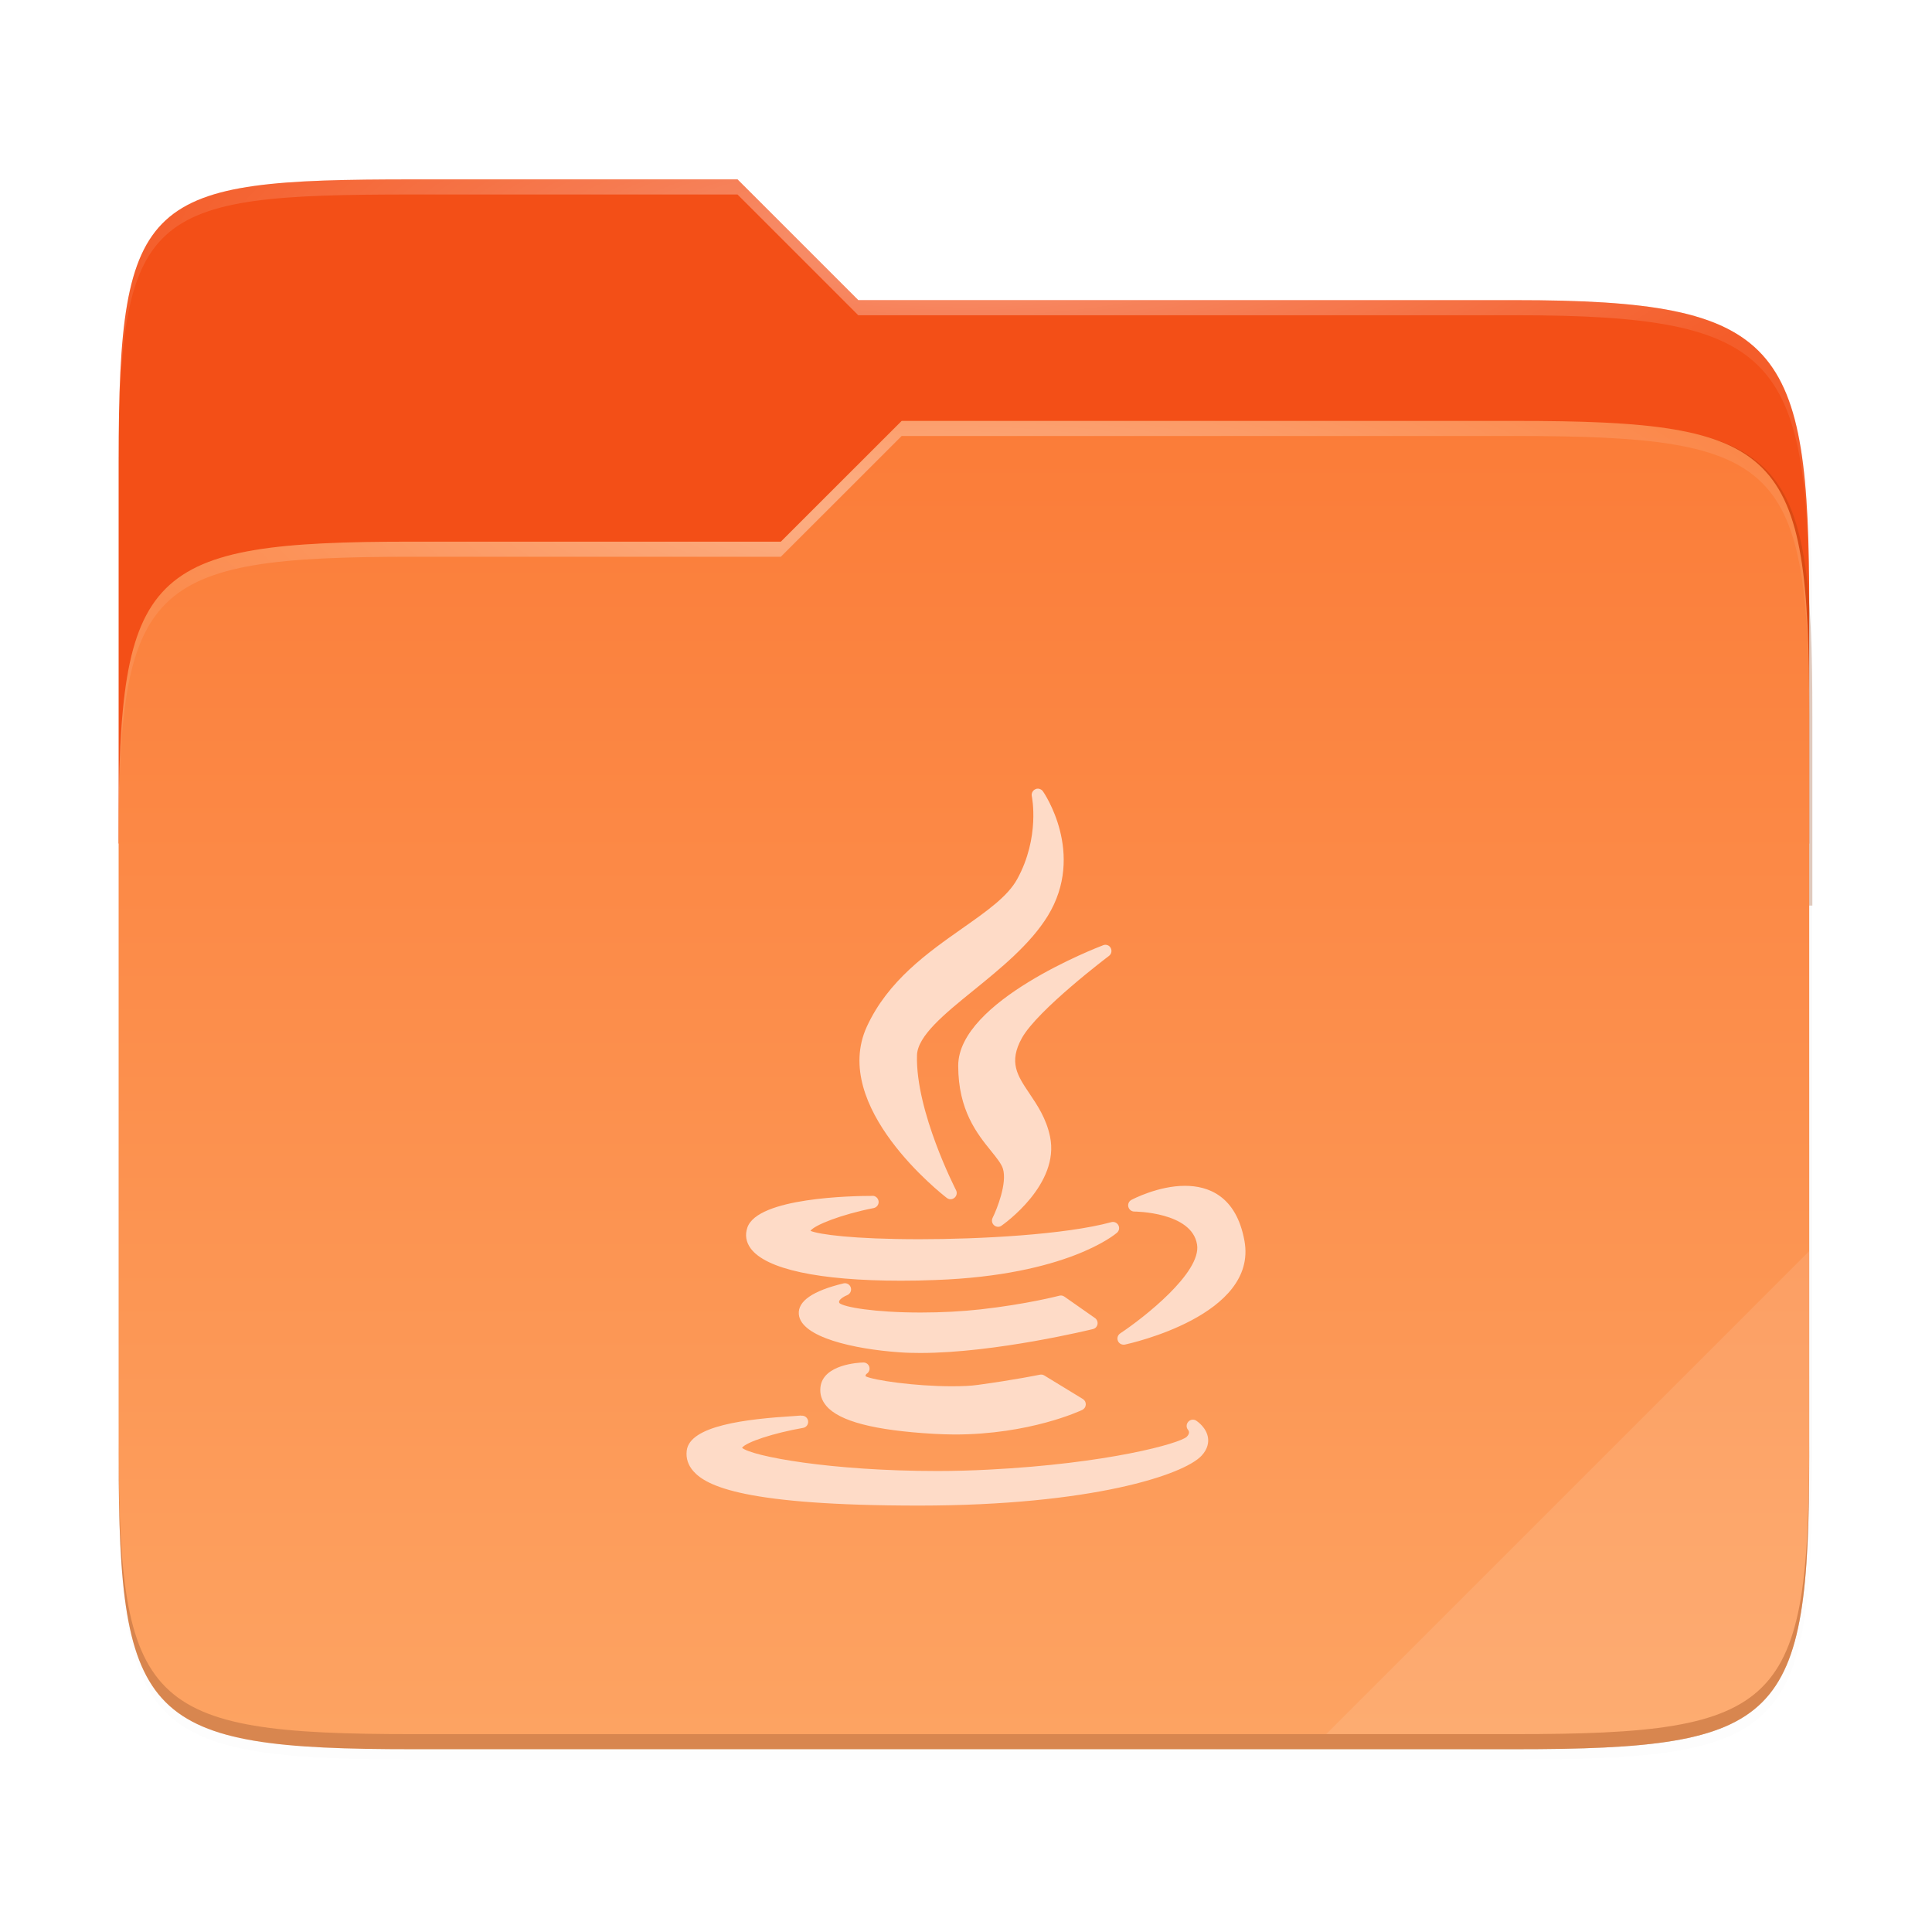
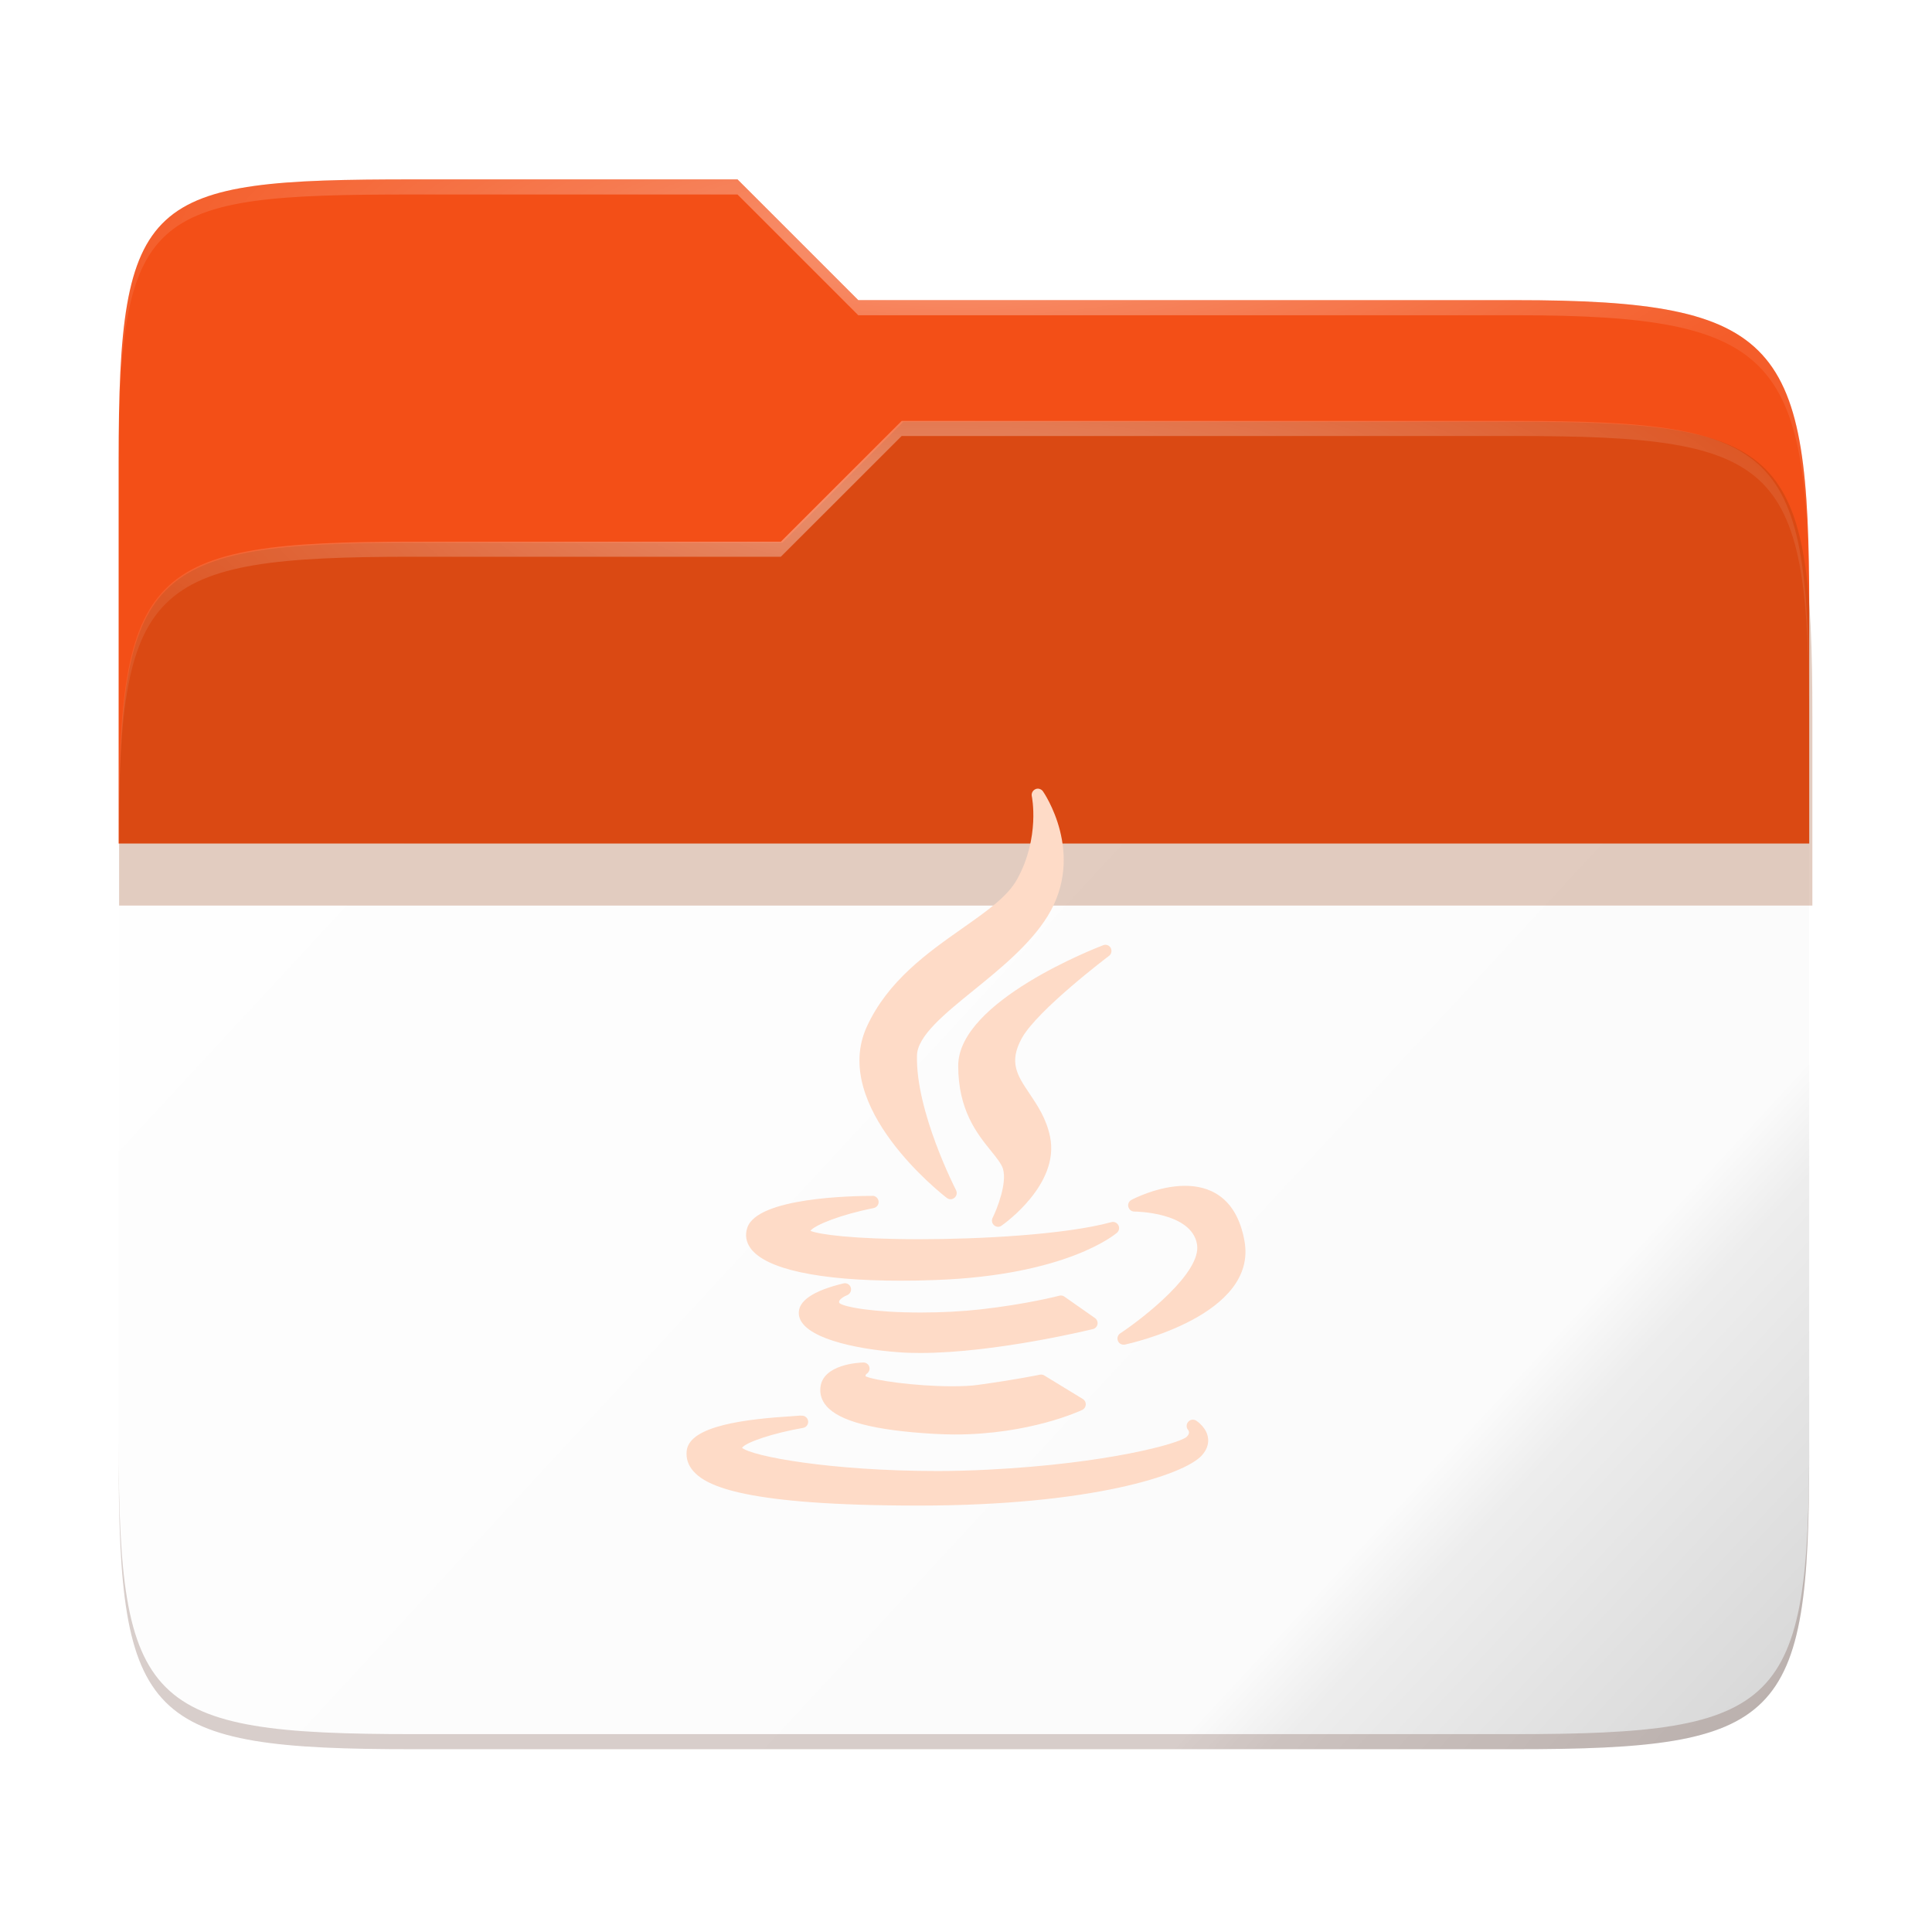
<svg xmlns="http://www.w3.org/2000/svg" xmlns:xlink="http://www.w3.org/1999/xlink" width="256" height="256" version="1.1" viewBox="0 0 67.73 67.73">
  <defs>
    <filter style="color-interpolation-filters:sRGB" id="filter1344" width="1.023" height="1.025" x="-.01" y="-.01">
      <feGaussianBlur stdDeviation="1.06" />
    </filter>
    <filter style="color-interpolation-filters:sRGB" id="filter959" width="1.023" height="1.025" x="-.01" y="-.01">
      <feGaussianBlur stdDeviation="1.06" />
    </filter>
    <linearGradient id="linearGradient1057" x1="264" x2="48" y1="252" y2="52" gradientTransform="matrix(0.265,0,0,0.265,-6.424,221.798)" gradientUnits="userSpaceOnUse">
      <stop offset="0" style="stop-color:#000000" />
      <stop offset=".159" style="stop-color:#000000;stop-opacity:.433" />
      <stop offset=".194" style="stop-color:#000000;stop-opacity:.1" />
      <stop offset="1" style="stop-color:#000000;stop-opacity:0" />
    </linearGradient>
    <clipPath id="clipPath977">
      <path style="fill:#f6531e" d="M 78.994,52 C 43.626,52 40,53.999 40,89.297 V 140 H 264 V 108.922 C 264,73.624 260.374,68 225.006,68 H 138 L 122,52 Z" />
    </clipPath>
    <filter style="color-interpolation-filters:sRGB" id="filter989" width="1.107" height="1.136" x="-.05" y="-.07">
      <feGaussianBlur stdDeviation="5" />
    </filter>
    <linearGradient id="linearGradient4226" x1="224" x2="224" y1="86" y2="478" gradientTransform="matrix(0.12,0,0,0.12,3.101,233.762)" gradientUnits="userSpaceOnUse">
      <stop offset="0" style="stop-color:#fb7c38" />
      <stop offset="1" style="stop-color:#fda463" />
    </linearGradient>
    <radialGradient id="radialGradient1371" cx="152" cy="-.126" r="112" gradientTransform="matrix(0.265,0,0,0.07,-6.424,237.682)" gradientUnits="userSpaceOnUse" xlink:href="#linearGradient1361" />
    <linearGradient id="linearGradient1361">
      <stop offset="0" style="stop-color:#ffffff" />
      <stop offset="1" style="stop-color:#ffffff;stop-opacity:.204" />
    </linearGradient>
    <radialGradient id="radialGradient1363" cx="148" cy="39.684" r="112" gradientTransform="matrix(0.265,0,0,0.067,-6.424,244.53)" gradientUnits="userSpaceOnUse" xlink:href="#linearGradient1361" />
  </defs>
  <g transform="translate(0,-229.267)">
-     <path d="M 51.714,15.229 C 16.346,15.229 12.72,17.228 12.72,52.526 V 176.307 c 0,35.298 3.626,38.922 38.994,38.922 H 197.726 c 35.369,0 38.994,-3.624 38.994,-38.922 V 72.151 c 0,-35.298 -3.626,-40.922 -38.994,-40.922 H 110.72 l -16,-16 z" transform="matrix(0.265,0,0,0.265,0.794,232.056)" style="opacity:0.1;filter:url(#filter1344)" />
-     <path d="M 51.714,14.229 C 16.346,14.229 12.72,16.228 12.72,51.526 V 183.307 c 0,35.298 3.626,38.922 38.994,38.922 H 197.726 c 35.369,0 38.994,-3.624 38.994,-38.922 V 71.151 c 0,-35.298 -3.626,-40.922 -38.994,-40.922 H 110.72 l -16,-16 z" transform="matrix(0.265,0,0,0.265,0.794,232.056)" style="opacity:0.1;filter:url(#filter959)" />
    <path d="m 14.476,235.556 c -9.358,0 -10.317,0.529 -10.317,9.868 v 34.867 c 0,9.339 0.959,10.298 10.317,10.298 h 38.632 c 9.358,0 10.317,-0.959 10.317,-10.298 V 250.617 c 0,-9.339 -0.959,-10.827 -10.317,-10.827 h -23.02 l -4.233,-4.233 z" style="opacity:0.4;fill:url(#linearGradient1057);filter:url(#filter1067)" />
    <path d="m 14.476,235.556 c -9.358,0 -10.317,0.529 -10.317,9.868 v 13.415 h 59.267 v -8.223 c 0,-9.339 -0.959,-10.827 -10.317,-10.827 H 30.088 l -4.233,-4.233 z" style="fill:#f34f17" />
    <path d="M 78.994,92 C 43.625,92 40,95.625 40,130.923 v 82.155 C 40,248.375 43.625,252 78.994,252 H 225.006 C 260.375,252 264,248.375 264,213.077 V 114.923 C 264,79.625 260.375,76 225.006,76 H 143.75 l -16.008,16 z" clip-path="url(#clipPath977)" transform="matrix(0.265,0,0,0.265,-6.424,223.914)" style="opacity:0.5;fill:#903906;filter:url(#filter989)" />
-     <path d="m 14.476,248.256 c -9.358,0 -10.317,0.959 -10.317,10.298 v 21.737 c 0,9.339 0.959,10.298 10.317,10.298 H 53.109 c 9.358,0 10.317,-0.959 10.317,-10.298 v -25.97 c 0,-9.339 -0.959,-10.298 -10.317,-10.298 H 31.61 l -4.235,4.233 z" style="fill:url(#linearGradient4226)" />
    <path d="m 14.476,235.556 c -9.358,0 -10.317,0.529 -10.317,9.868 v 0.529 c 0,-9.339 0.959,-9.868 10.317,-9.868 h 11.379 l 4.233,4.233 h 23.02 c 9.358,0 10.317,1.488 10.317,10.827 v -0.529 c 0,-9.339 -0.959,-10.827 -10.317,-10.827 H 30.088 l -4.233,-4.233 z" style="opacity:0.4;fill:url(#radialGradient1371)" />
    <path d="m 31.61,244.023 -4.235,4.233 H 14.476 c -9.358,0 -10.317,0.959 -10.317,10.298 v 0.529 c 0,-9.339 0.959,-10.298 10.317,-10.298 H 27.374 l 4.235,-4.233 h 21.499 c 9.358,0 10.317,0.959 10.317,10.298 v -0.529 c 0,-9.339 -0.959,-10.298 -10.317,-10.298 z" style="opacity:0.4;fill:url(#radialGradient1363)" />
-     <path d="M 63.426,273.127 46.493,290.06 h 6.616 c 9.358,0 10.317,-0.959 10.317,-10.298 z" style="opacity:0.1;fill:#ffffff" />
    <path d="m 4.159,279.762 v 0.529 c 0,9.339 0.959,10.298 10.317,10.298 h 38.632 c 9.358,0 10.317,-0.959 10.317,-10.298 v -0.529 c 0,9.339 -0.959,10.298 -10.317,10.298 h -38.632 c -9.358,0 -10.317,-0.959 -10.317,-10.298 z" style="opacity:0.2;fill:#491706" />
    <path style="fill:#fedbc7" d="m 36.442,256.922 c -0.047,-0.012 -0.097,-0.012 -0.144,0.012 -0.094,0.042 -0.147,0.145 -0.126,0.245 0.003,0.012 0.297,1.441 -0.515,2.912 -0.335,0.608 -1.069,1.122 -1.921,1.721 -1.221,0.859 -2.606,1.835 -3.347,3.445 -1.288,2.81 2.633,5.875 2.801,6.004 0.039,0.03 0.085,0.048 0.132,0.048 0.049,0 0.101,-0.018 0.141,-0.053 0.078,-0.065 0.099,-0.177 0.052,-0.267 -0.014,-0.03 -1.421,-2.762 -1.368,-4.725 0.018,-0.684 0.972,-1.458 1.985,-2.28 0.927,-0.752 1.981,-1.605 2.596,-2.602 1.35,-2.195 -0.15,-4.353 -0.166,-4.375 -0.03,-0.042 -0.073,-0.07 -0.12,-0.083 z m 2.381,5.479 c -0.048,-0.018 -0.1,-0.018 -0.15,0.003 -0.207,0.079 -5.081,1.955 -5.081,4.225 0,1.565 0.669,2.391 1.157,2.994 0.191,0.237 0.357,0.442 0.411,0.617 0.153,0.503 -0.209,1.413 -0.362,1.721 -0.044,0.088 -0.023,0.196 0.052,0.261 0.04,0.036 0.091,0.053 0.141,0.053 0.043,0 0.085,-0.012 0.123,-0.042 0.084,-0.059 2.049,-1.447 1.697,-3.12 -0.131,-0.636 -0.445,-1.099 -0.721,-1.51 -0.427,-0.635 -0.735,-1.095 -0.267,-1.942 0.548,-0.989 3.031,-2.865 3.056,-2.884 0.086,-0.065 0.11,-0.185 0.058,-0.279 -0.026,-0.048 -0.066,-0.081 -0.114,-0.098 z m 2.721,8.437 c -0.946,0 -1.843,0.474 -1.881,0.494 -0.088,0.048 -0.131,0.146 -0.107,0.242 0.024,0.096 0.109,0.166 0.209,0.166 0.02,0 2.019,0.012 2.2,1.157 0.16,0.985 -1.89,2.582 -2.694,3.114 -0.087,0.059 -0.12,0.168 -0.08,0.264 0.034,0.082 0.114,0.132 0.199,0.132 0.015,0 0.031,1.2e-4 0.046,-0.003 0.191,-0.042 4.664,-1.029 4.191,-3.636 -0.289,-1.597 -1.292,-1.93 -2.083,-1.93 z m -10.959,0.353 c -0.671,0 -4.036,0.053 -4.387,1.117 -0.084,0.25 -0.045,0.499 0.114,0.718 0.528,0.733 2.399,1.138 5.268,1.138 0.389,0 0.798,-0.006 1.218,-0.024 4.587,-0.164 6.29,-1.596 6.36,-1.657 0.076,-0.067 0.097,-0.175 0.049,-0.264 -0.048,-0.089 -0.151,-0.134 -0.248,-0.107 -1.615,0.441 -4.633,0.598 -6.725,0.598 -2.341,0 -3.531,-0.17 -3.823,-0.294 0.15,-0.205 1.074,-0.572 2.218,-0.798 0.109,-0.024 0.183,-0.122 0.172,-0.233 -0.011,-0.111 -0.103,-0.197 -0.215,-0.197 z m -1.016,3.068 c -1.076,0.26 -1.603,0.623 -1.565,1.08 0.068,0.81 1.943,1.225 3.528,1.335 0.228,0.018 0.475,0.024 0.733,0.024 2.636,0 6.016,-0.829 6.05,-0.838 0.082,-0.018 0.144,-0.085 0.16,-0.169 0.015,-0.083 -0.02,-0.169 -0.089,-0.218 l -1.074,-0.752 c -0.052,-0.036 -0.117,-0.048 -0.178,-0.03 -0.011,0.003 -1.135,0.297 -2.764,0.479 -0.647,0.072 -1.369,0.11 -2.092,0.11 -1.629,0 -2.695,-0.191 -2.85,-0.331 -0.021,-0.042 -0.012,-0.059 -0.009,-0.068 0.028,-0.078 0.179,-0.172 0.276,-0.208 0.107,-0.042 0.165,-0.157 0.132,-0.267 -0.033,-0.11 -0.146,-0.174 -0.258,-0.147 z m 0.693,2.773 c -0.144,0.003 -1.412,0.061 -1.5,0.868 -0.027,0.241 0.042,0.46 0.206,0.653 0.455,0.539 1.684,0.859 3.755,0.979 0.245,0.012 0.494,0.024 0.739,0.024 2.633,0 4.405,-0.827 4.479,-0.862 0.072,-0.036 0.118,-0.104 0.123,-0.184 0.005,-0.08 -0.033,-0.155 -0.101,-0.197 l -1.356,-0.828 c -0.047,-0.03 -0.106,-0.036 -0.16,-0.024 -0.008,0.002 -0.867,0.179 -2.166,0.356 -0.246,0.036 -0.556,0.048 -0.917,0.048 -1.298,0 -2.742,-0.211 -3.019,-0.35 -0.005,-0.024 9.74e-4,-0.061 0.04,-0.089 0.081,-0.053 0.118,-0.153 0.089,-0.245 -0.029,-0.093 -0.115,-0.151 -0.212,-0.15 z m -2.175,1.859 c -0.029,0.005 -0.128,0.006 -0.242,0.018 -1.702,0.104 -3.668,0.337 -3.771,1.215 -0.031,0.267 0.048,0.509 0.236,0.721 0.46,0.517 1.781,1.203 7.925,1.203 6.03,-0.005 9.268,-1.077 9.891,-1.752 0.221,-0.239 0.243,-0.466 0.224,-0.614 -0.046,-0.363 -0.377,-0.587 -0.414,-0.611 -0.09,-0.059 -0.212,-0.042 -0.282,0.042 -0.07,0.081 -0.074,0.201 -0.003,0.282 0.038,0.048 0.062,0.131 -0.049,0.242 -0.249,0.233 -2.763,0.938 -6.949,1.151 -0.573,0.03 -1.176,0.048 -1.789,0.048 -3.748,0 -6.491,-0.514 -6.851,-0.813 0.139,-0.2 1.11,-0.519 2.141,-0.699 0.116,-0.018 0.193,-0.129 0.175,-0.245 -0.018,-0.116 -0.125,-0.197 -0.242,-0.181 z" />
  </g>
</svg>